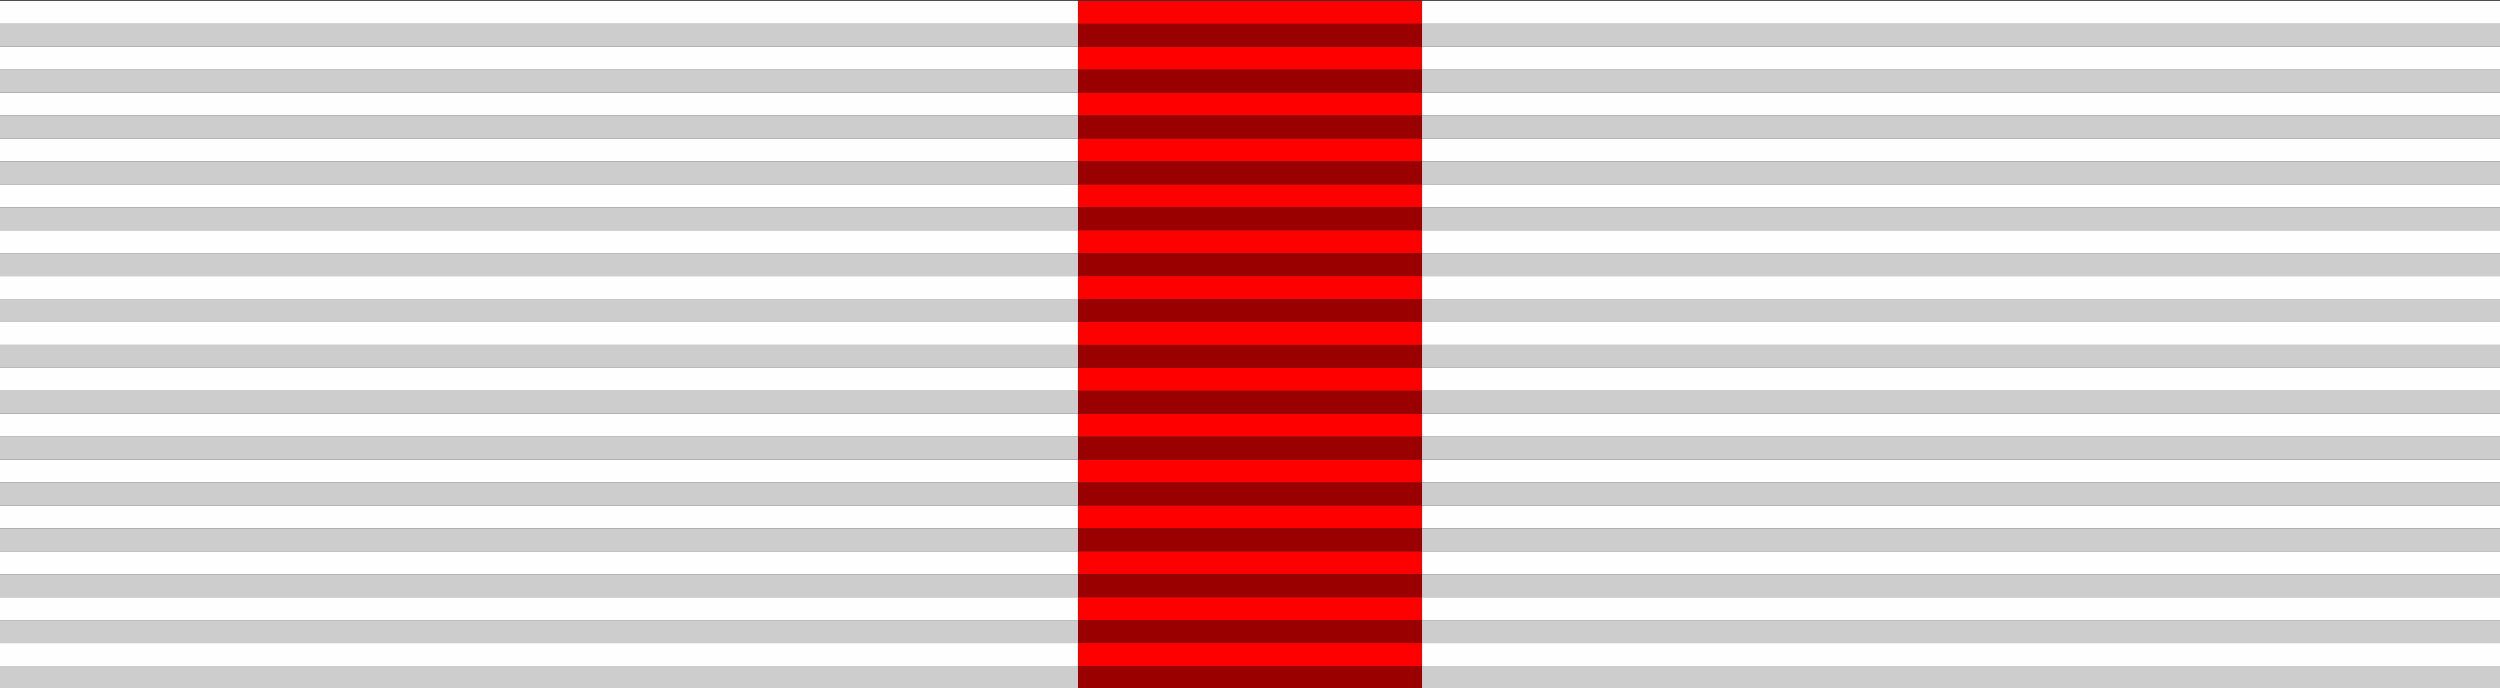
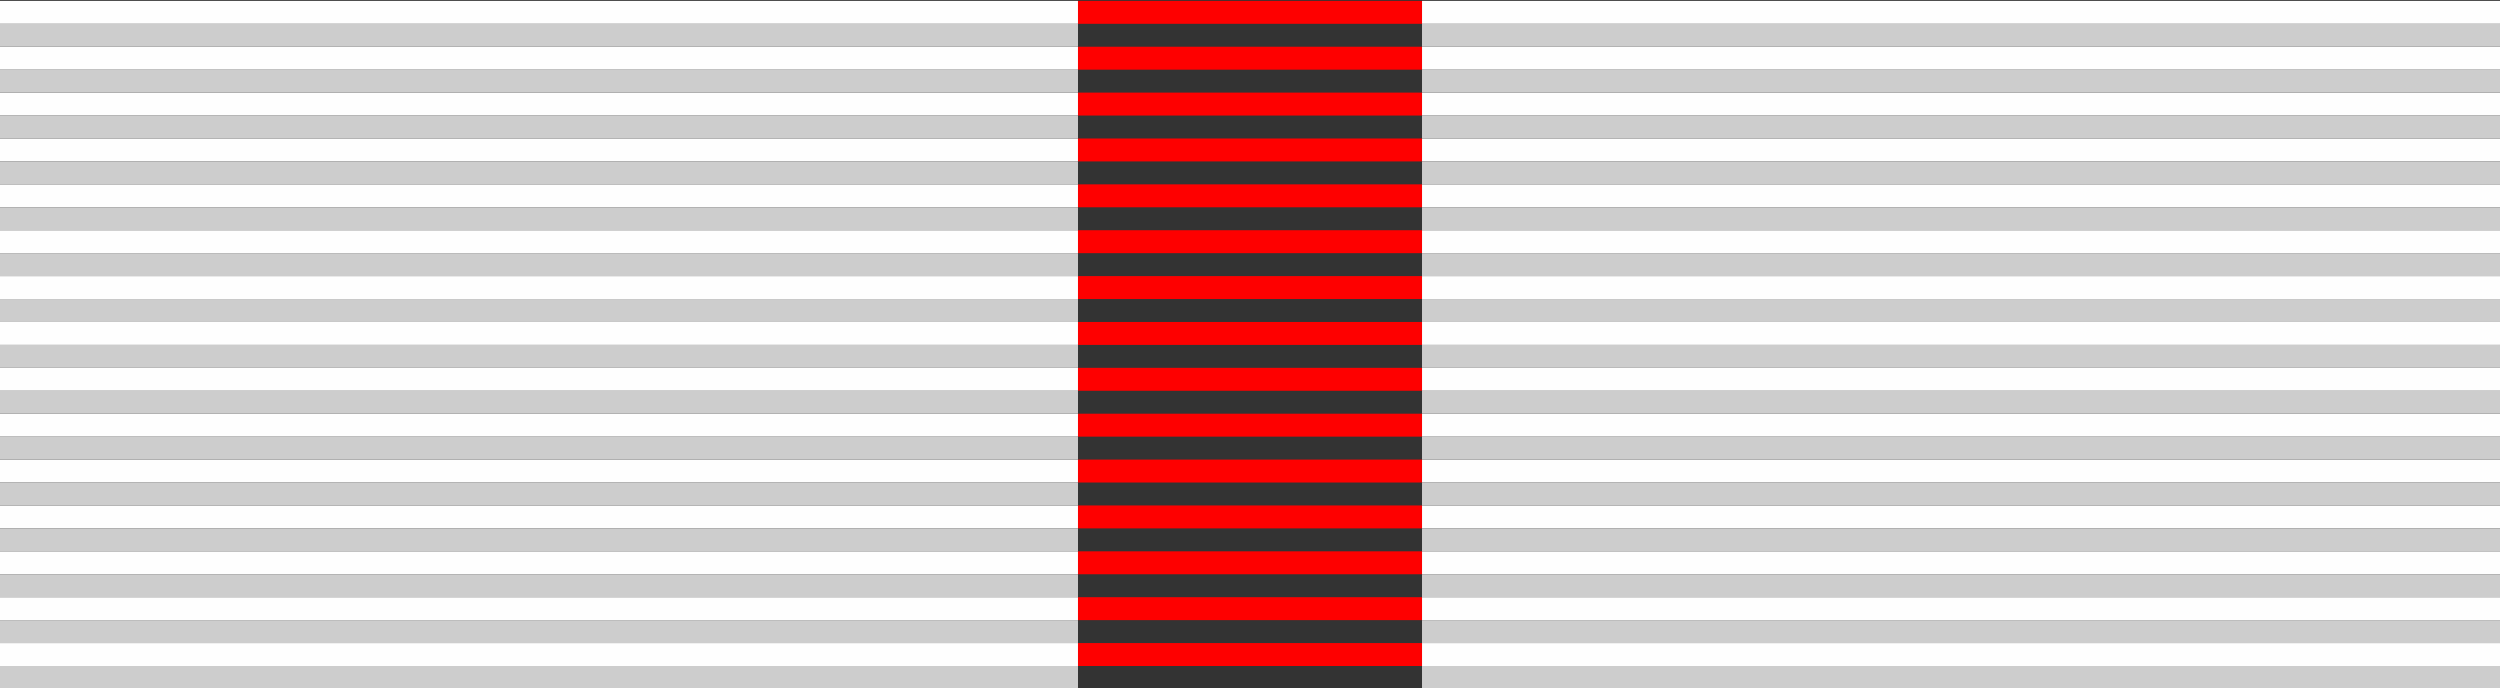
<svg xmlns="http://www.w3.org/2000/svg" xmlns:ns1="http://www.inkscape.org/namespaces/inkscape" xmlns:ns2="http://sodipodi.sourceforge.net/DTD/sodipodi-0.dtd" width="218" height="60" id="svg3336" version="1.1" ns1:version="0.48.1 " ns2:docname="ESP_Gran_Cruz_Merito_Militar_(Distintivo_Blanco)_pasador.svg">
  <rect width="100%" height="100%" fill="#333333" stroke="none" />
  <title id="title3341">Pasador de la Cruz del Mérito Militar con distintivo blanco</title>
  <defs id="defs3338" />
  <ns2:namedview id="base" pagecolor="#ffffff" bordercolor="#666666" borderopacity="1.0" ns1:pageopacity="0.0" ns1:pageshadow="2" ns1:zoom="5.5137615" ns1:cx="107.28296" ns1:cy="29.925107" ns1:document-units="px" ns1:current-layer="layer1" showgrid="false" ns1:snap-center="false" ns1:window-width="1366" ns1:window-height="684" ns1:window-x="-4" ns1:window-y="-4" ns1:window-maximized="1" />
  <g ns1:label="Layer 1" ns1:groupmode="layer" id="layer1" transform="translate(0,-992.362)">
    <g transform="translate(0,-2.9229356e-5)" id="g3466">
      <path style="fill:#fefefe" d="m 47,1050.437 -47,0 0,-1 0,-1 47,0 47,0 0,1 0,1 -47,0 z m 124,0 -47,0 0,-1 0,-1 47,0 47,0 0,1 0,1 -47,0 z m -124,-4 -47,0 0,-1 0,-1 47,0 47,0 0,1 0,1 -47,0 z m 124,0 -47,0 0,-1 0,-1 47,0 47,0 0,1 0,1 -47,0 z m -124,-4 -47,0 0,-1 0,-1 47,0 47,0 0,1 0,1 -47,0 z m 124,0 -47,0 0,-1 0,-1 47,0 47,0 0,1 0,1 -47,0 z m -124,-4 -47,0 0,-1 0,-1 47,0 47,0 0,1 0,1 -47,0 z m 124,0 -47,0 0,-1 0,-1 47,0 47,0 0,1 0,1 -47,0 z m -124,-4 -47,0 0,-1 0,-1 47,0 47,0 0,1 0,1 -47,0 z m 124,0 -47,0 0,-1 0,-1 47,0 47,0 0,1 0,1 -47,0 z m -124,-4 -47,0 0,-1 0,-1 47,0 47,0 0,1 0,1 -47,0 z m 124,0 -47,0 0,-1 0,-1 47,0 47,0 0,1 0,1 -47,0 z m -124,-4 -47,0 0,-1 0,-1 47,0 47,0 0,1 0,1 -47,0 z m 124,0 -47,0 0,-1 0,-1 47,0 47,0 0,1 0,1 -47,0 z m -124,-4 -47,0 0,-1 0,-1 47,0 47,0 0,1 0,1 -47,0 z m 124,0 -47,0 0,-1 0,-1 47,0 47,0 0,1 0,1 -47,0 z m -124,-4 -47,0 0,-1 0,-1 47,0 47,0 0,1 0,1 -47,0 z m 124,0 -47,0 0,-1 0,-1 47,0 47,0 0,1 0,1 -47,0 z m -124,-4 -47,0 0,-1 0,-1 47,0 47,0 0,1 0,1 -47,0 z m 124,0 -47,0 0,-1 0,-1 47,0 47,0 0,1 0,1 -47,0 z m -124,-4 -47,0 0,-1 0,-1 47,0 47,0 0,1 0,1 -47,0 z m 124,0 -47,0 0,-1 0,-1 47,0 47,0 0,1 0,1 -47,0 z m -124,-4 -47,0 0,-1 0,-1 47,0 47,0 0,1 0,1 -47,0 z m 124,0 -47,0 0,-1 0,-1 47,0 47,0 0,1 0,1 -47,0 z m -124,-4 -47,0 0,-1 0,-1 47,0 47,0 0,1 0,1 -47,0 z m 124,0 -47,0 0,-1 0,-1 47,0 47,0 0,1 0,1 -47,0 z m -124,-4 -47,0 0,-1 0,-1 47,0 47,0 0,1 0,1 -47,0 z m 124,0 -47,0 0,-1 0,-1 47,0 47,0 0,1 0,1 -47,0 z m -124,-4 -47,0 0,-1 0,-1 47,0 47,0 0,1 0,1 -47,0 z m 124,0 -47,0 0,-1 0,-1 47,0 47,0 0,1 0,1 -47,0 z" id="path3474" ns1:connector-curvature="0" />
      <path style="fill:#cdcdcd" d="m 47,1052.437 -47,0 0,-1 0,-1 47,0 47,0 0,1 0,1 -47,0 z m 124,0 -47,0 0,-1 0,-1 47,0 47,0 0,1 0,1 -47,0 z m -124,-4 -47,0 0,-1 0,-1 47,0 47,0 0,1 0,1 -47,0 z m 124,0 -47,0 0,-1 0,-1 47,0 47,0 0,1 0,1 -47,0 z m -124,-4 -47,0 0,-1 0,-1 47,0 47,0 0,1 0,1 -47,0 z m 124,0 -47,0 0,-1 0,-1 47,0 47,0 0,1 0,1 -47,0 z m -124,-4 -47,0 0,-1 0,-1 47,0 47,0 0,1 0,1 -47,0 z m 124,0 -47,0 0,-1 0,-1 47,0 47,0 0,1 0,1 -47,0 z m -124,-4 -47,0 0,-1 0,-1 47,0 47,0 0,1 0,1 -47,0 z m 124,0 -47,0 0,-1 0,-1 47,0 47,0 0,1 0,1 -47,0 z m -124,-4 -47,0 0,-1 0,-1 47,0 47,0 0,1 0,1 -47,0 z m 124,0 -47,0 0,-1 0,-1 47,0 47,0 0,1 0,1 -47,0 z m -124,-4 -47,0 0,-1 0,-1 47,0 47,0 0,1 0,1 -47,0 z m 124,0 -47,0 0,-1 0,-1 47,0 47,0 0,1 0,1 -47,0 z m -124,-4 -47,0 0,-1 0,-1 47,0 47,0 0,1 0,1 -47,0 z m 124,0 -47,0 0,-1 0,-1 47,0 47,0 0,1 0,1 -47,0 z m -124,-4 -47,0 0,-1 0,-1 47,0 47,0 0,1 0,1 -47,0 z m 124,0 -47,0 0,-1 0,-1 47,0 47,0 0,1 0,1 -47,0 z m -124,-4 -47,0 0,-1 0,-1 47,0 47,0 0,1 0,1 -47,0 z m 124,0 -47,0 0,-1 0,-1 47,0 47,0 0,1 0,1 -47,0 z m -124,-4 -47,0 0,-1 0,-1 47,0 47,0 0,1 0,1 -47,0 z m 124,0 -47,0 0,-1 0,-1 47,0 47,0 0,1 0,1 -47,0 z m -124,-4 -47,0 0,-1 0,-1 47,0 47,0 0,1 0,1 -47,0 z m 124,0 -47,0 0,-1 0,-1 47,0 47,0 0,1 0,1 -47,0 z m -124,-4 -47,0 0,-1 0,-1 47,0 47,0 0,1 0,1 -47,0 z m 124,0 -47,0 0,-1 0,-1 47,0 47,0 0,1 0,1 -47,0 z m -124,-4 -47,0 0,-1 0,-1 47,0 47,0 0,1 0,1 -47,0 z m 124,0 -47,0 0,-1 0,-1 47,0 47,0 0,1 0,1 -47,0 z m -124,-4 -47,0 0,-1 0,-1 47,0 47,0 0,1 0,1 -47,0 z m 124,0 -47,0 0,-1 0,-1 47,0 47,0 0,1 0,1 -47,0 z" id="path3472" ns1:connector-curvature="0" />
      <path style="fill:#fe0000" d="m 109,1050.437 -15,0 0,-1 0,-1 15,0 15,0 0,1 0,1 -15,0 z m 0,-4 -15,0 0,-1 0,-1 15,0 15,0 0,1 0,1 -15,0 z m 0,-4 -15,0 0,-1 0,-1 15,0 15,0 0,1 0,1 -15,0 z m 0,-4 -15,0 0,-1 0,-1 15,0 15,0 0,1 0,1 -15,0 z m 0,-4 -15,0 0,-1 0,-1 15,0 15,0 0,1 0,1 -15,0 z m 0,-4 -15,0 0,-1 0,-1 15,0 15,0 0,1 0,1 -15,0 z m 0,-4 -15,0 0,-1 0,-1 15,0 15,0 0,1 0,1 -15,0 z m 0,-4 -15,0 0,-1 0,-1 15,0 15,0 0,1 0,1 -15,0 z m 0,-4 -15,0 0,-1 0,-1 15,0 15,0 0,1 0,1 -15,0 z m 0,-4 -15,0 0,-1 0,-1 15,0 15,0 0,1 0,1 -15,0 z m 0,-4 -15,0 0,-1 0,-1 15,0 15,0 0,1 0,1 -15,0 z m 0,-4 -15,0 0,-1 0,-1 15,0 15,0 0,1 0,1 -15,0 z m 0,-4 -15,0 0,-1 0,-1 15,0 15,0 0,1 0,1 -15,0 z m 0,-4 -15,0 0,-1 0,-1 15,0 15,0 0,1 0,1 -15,0 z m 0,-4 -15,0 0,-1 0,-1 15,0 15,0 0,1 0,1 -15,0 z" id="path3470" ns1:connector-curvature="0" />
-       <path style="fill:#9b0000" d="m 109,1052.437 -15,0 0,-1 0,-1 15,0 15,0 0,1 0,1 -15,0 z m 0,-4 -15,0 0,-1 0,-1 15,0 15,0 0,1 0,1 -15,0 z m 0,-4 -15,0 0,-1 0,-1 15,0 15,0 0,1 0,1 -15,0 z m 0,-4 -15,0 0,-1 0,-1 15,0 15,0 0,1 0,1 -15,0 z m 0,-4 -15,0 0,-1 0,-1 15,0 15,0 0,1 0,1 -15,0 z m 0,-4 -15,0 0,-1 0,-1 15,0 15,0 0,1 0,1 -15,0 z m 0,-4 -15,0 0,-1 0,-1 15,0 15,0 0,1 0,1 -15,0 z m 0,-4 -15,0 0,-1 0,-1 15,0 15,0 0,1 0,1 -15,0 z m 0,-4 -15,0 0,-1 0,-1 15,0 15,0 0,1 0,1 -15,0 z m 0,-4 -15,0 0,-1 0,-1 15,0 15,0 0,1 0,1 -15,0 z m 0,-4 -15,0 0,-1 0,-1 15,0 15,0 0,1 0,1 -15,0 z m 0,-4 -15,0 0,-1 0,-1 15,0 15,0 0,1 0,1 -15,0 z m 0,-4 -15,0 0,-1 0,-1 15,0 15,0 0,1 0,1 -15,0 z m 0,-4 -15,0 0,-1 0,-1 15,0 15,0 0,1 0,1 -15,0 z m 0,-4 -15,0 0,-1 0,-1 15,0 15,0 0,1 0,1 -15,0 z" id="path3468" ns1:connector-curvature="0" />
    </g>
  </g>
</svg>